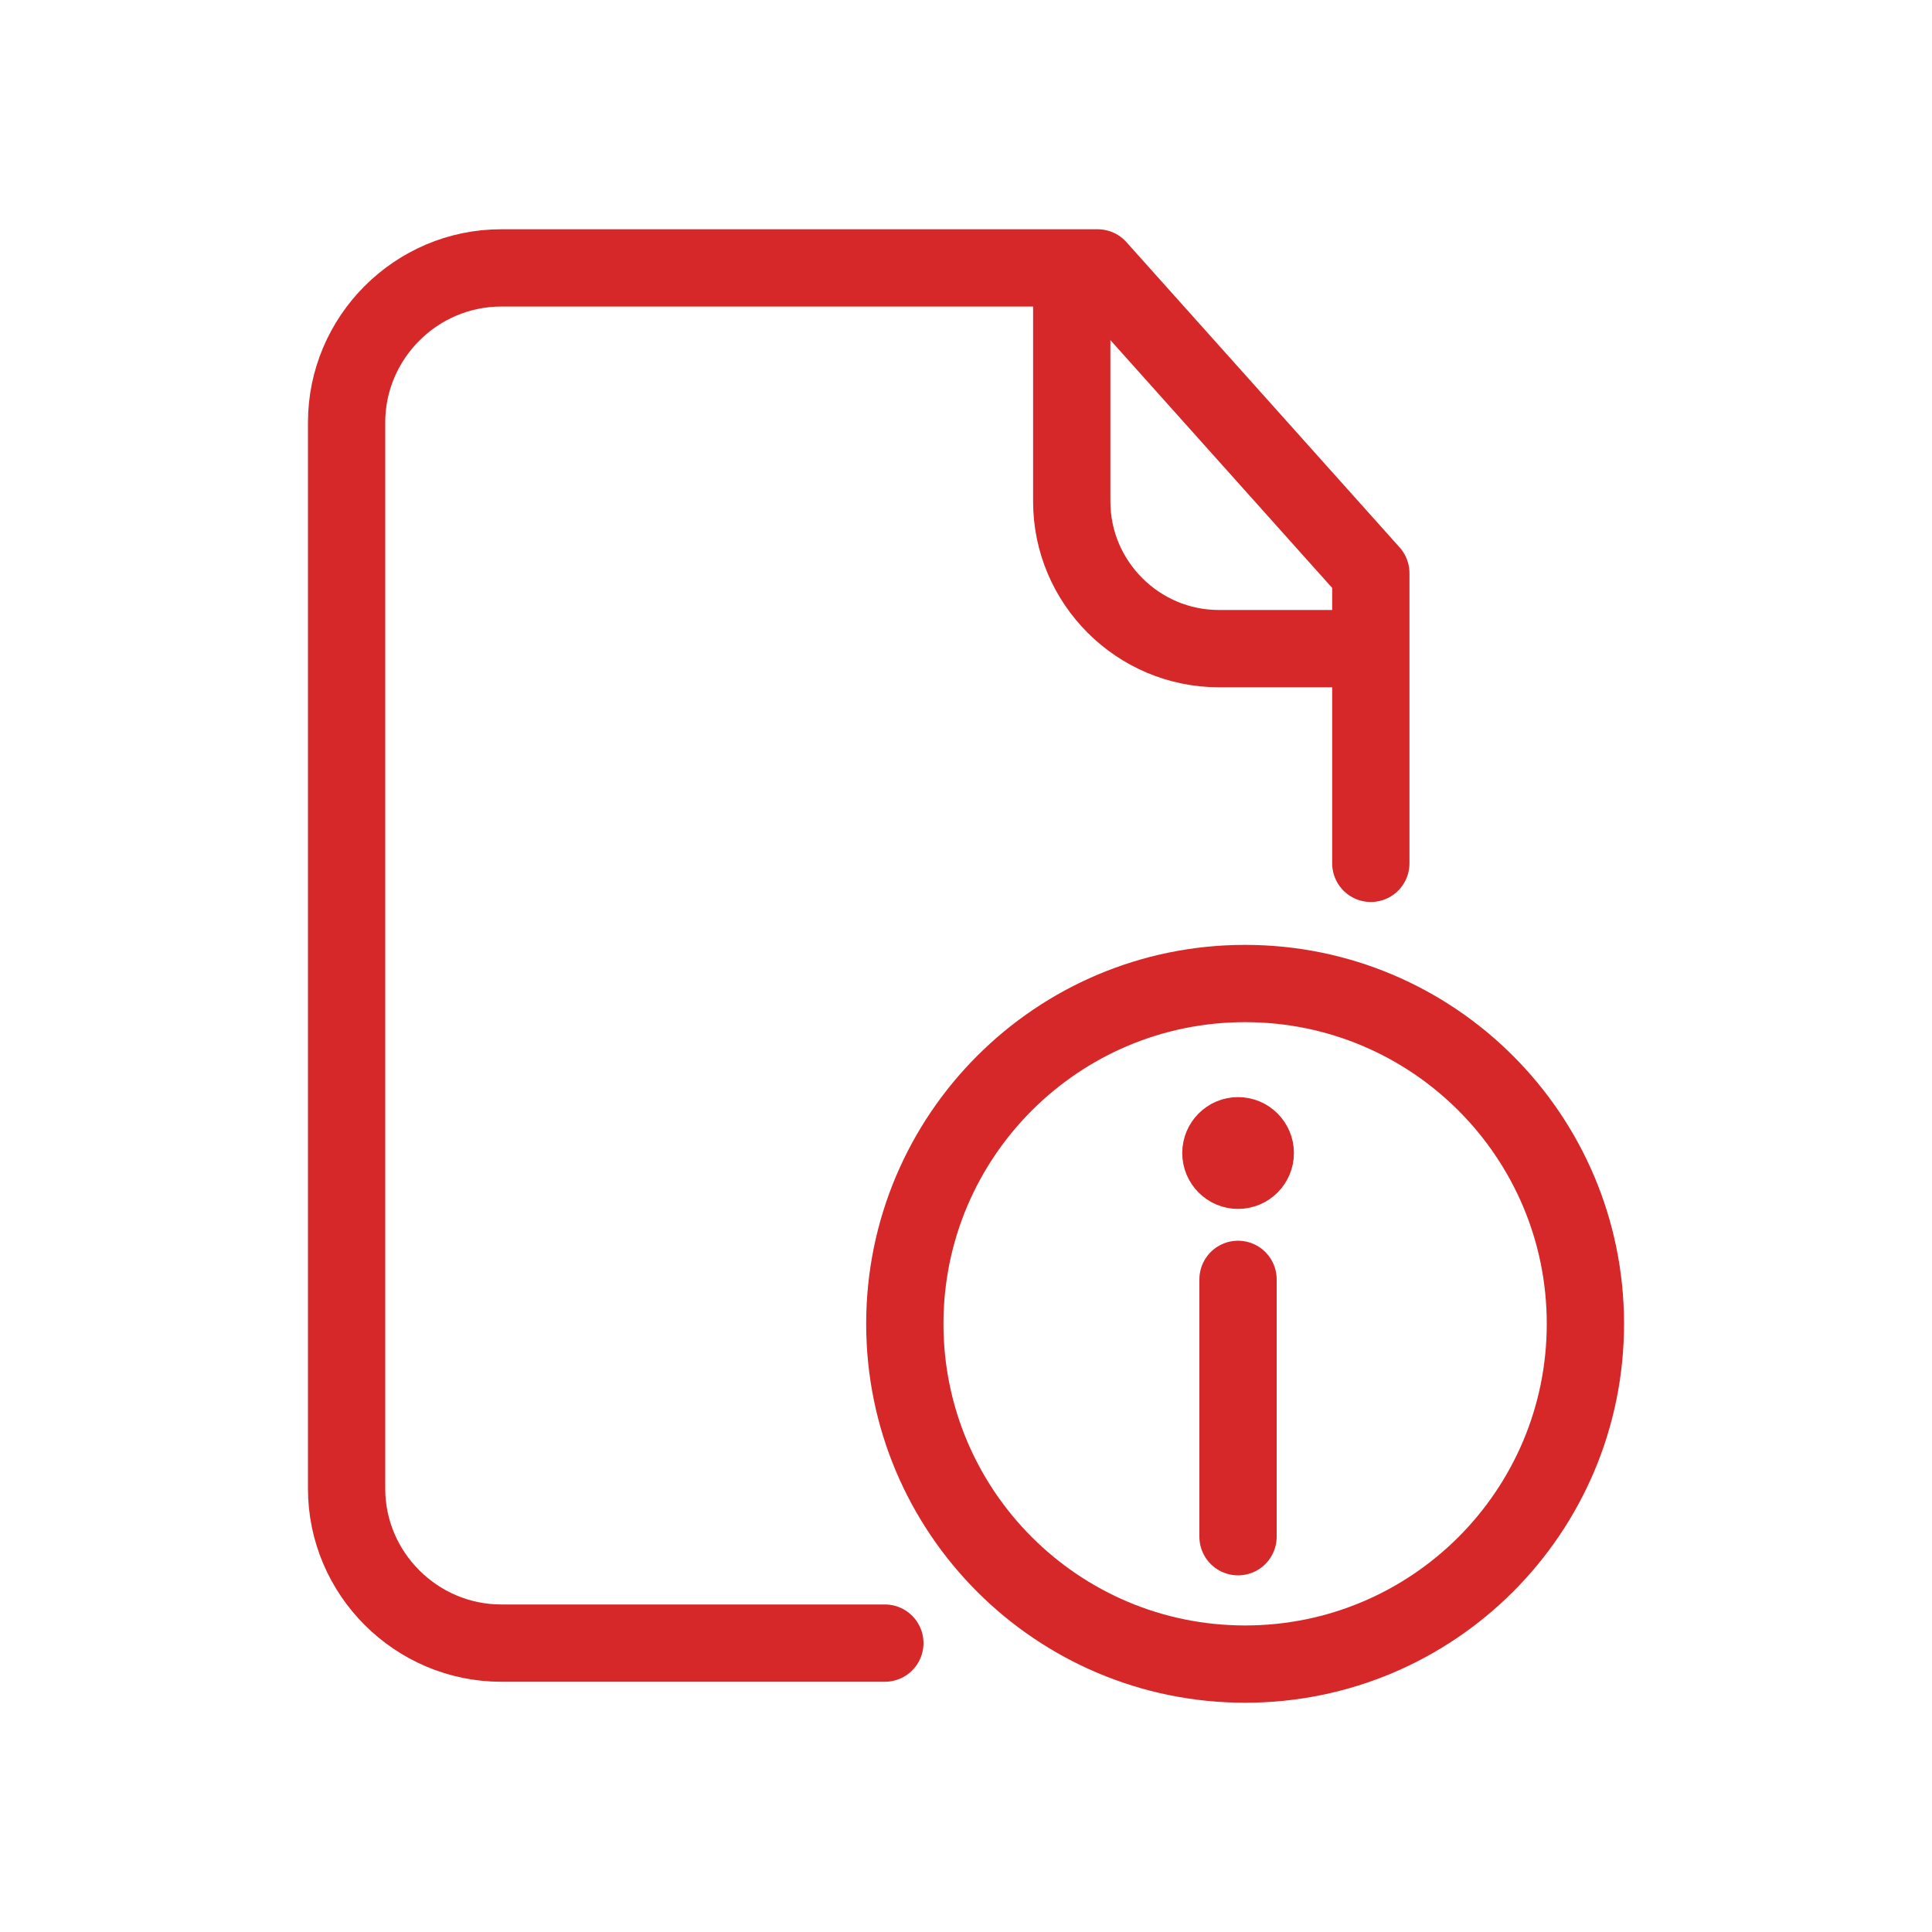
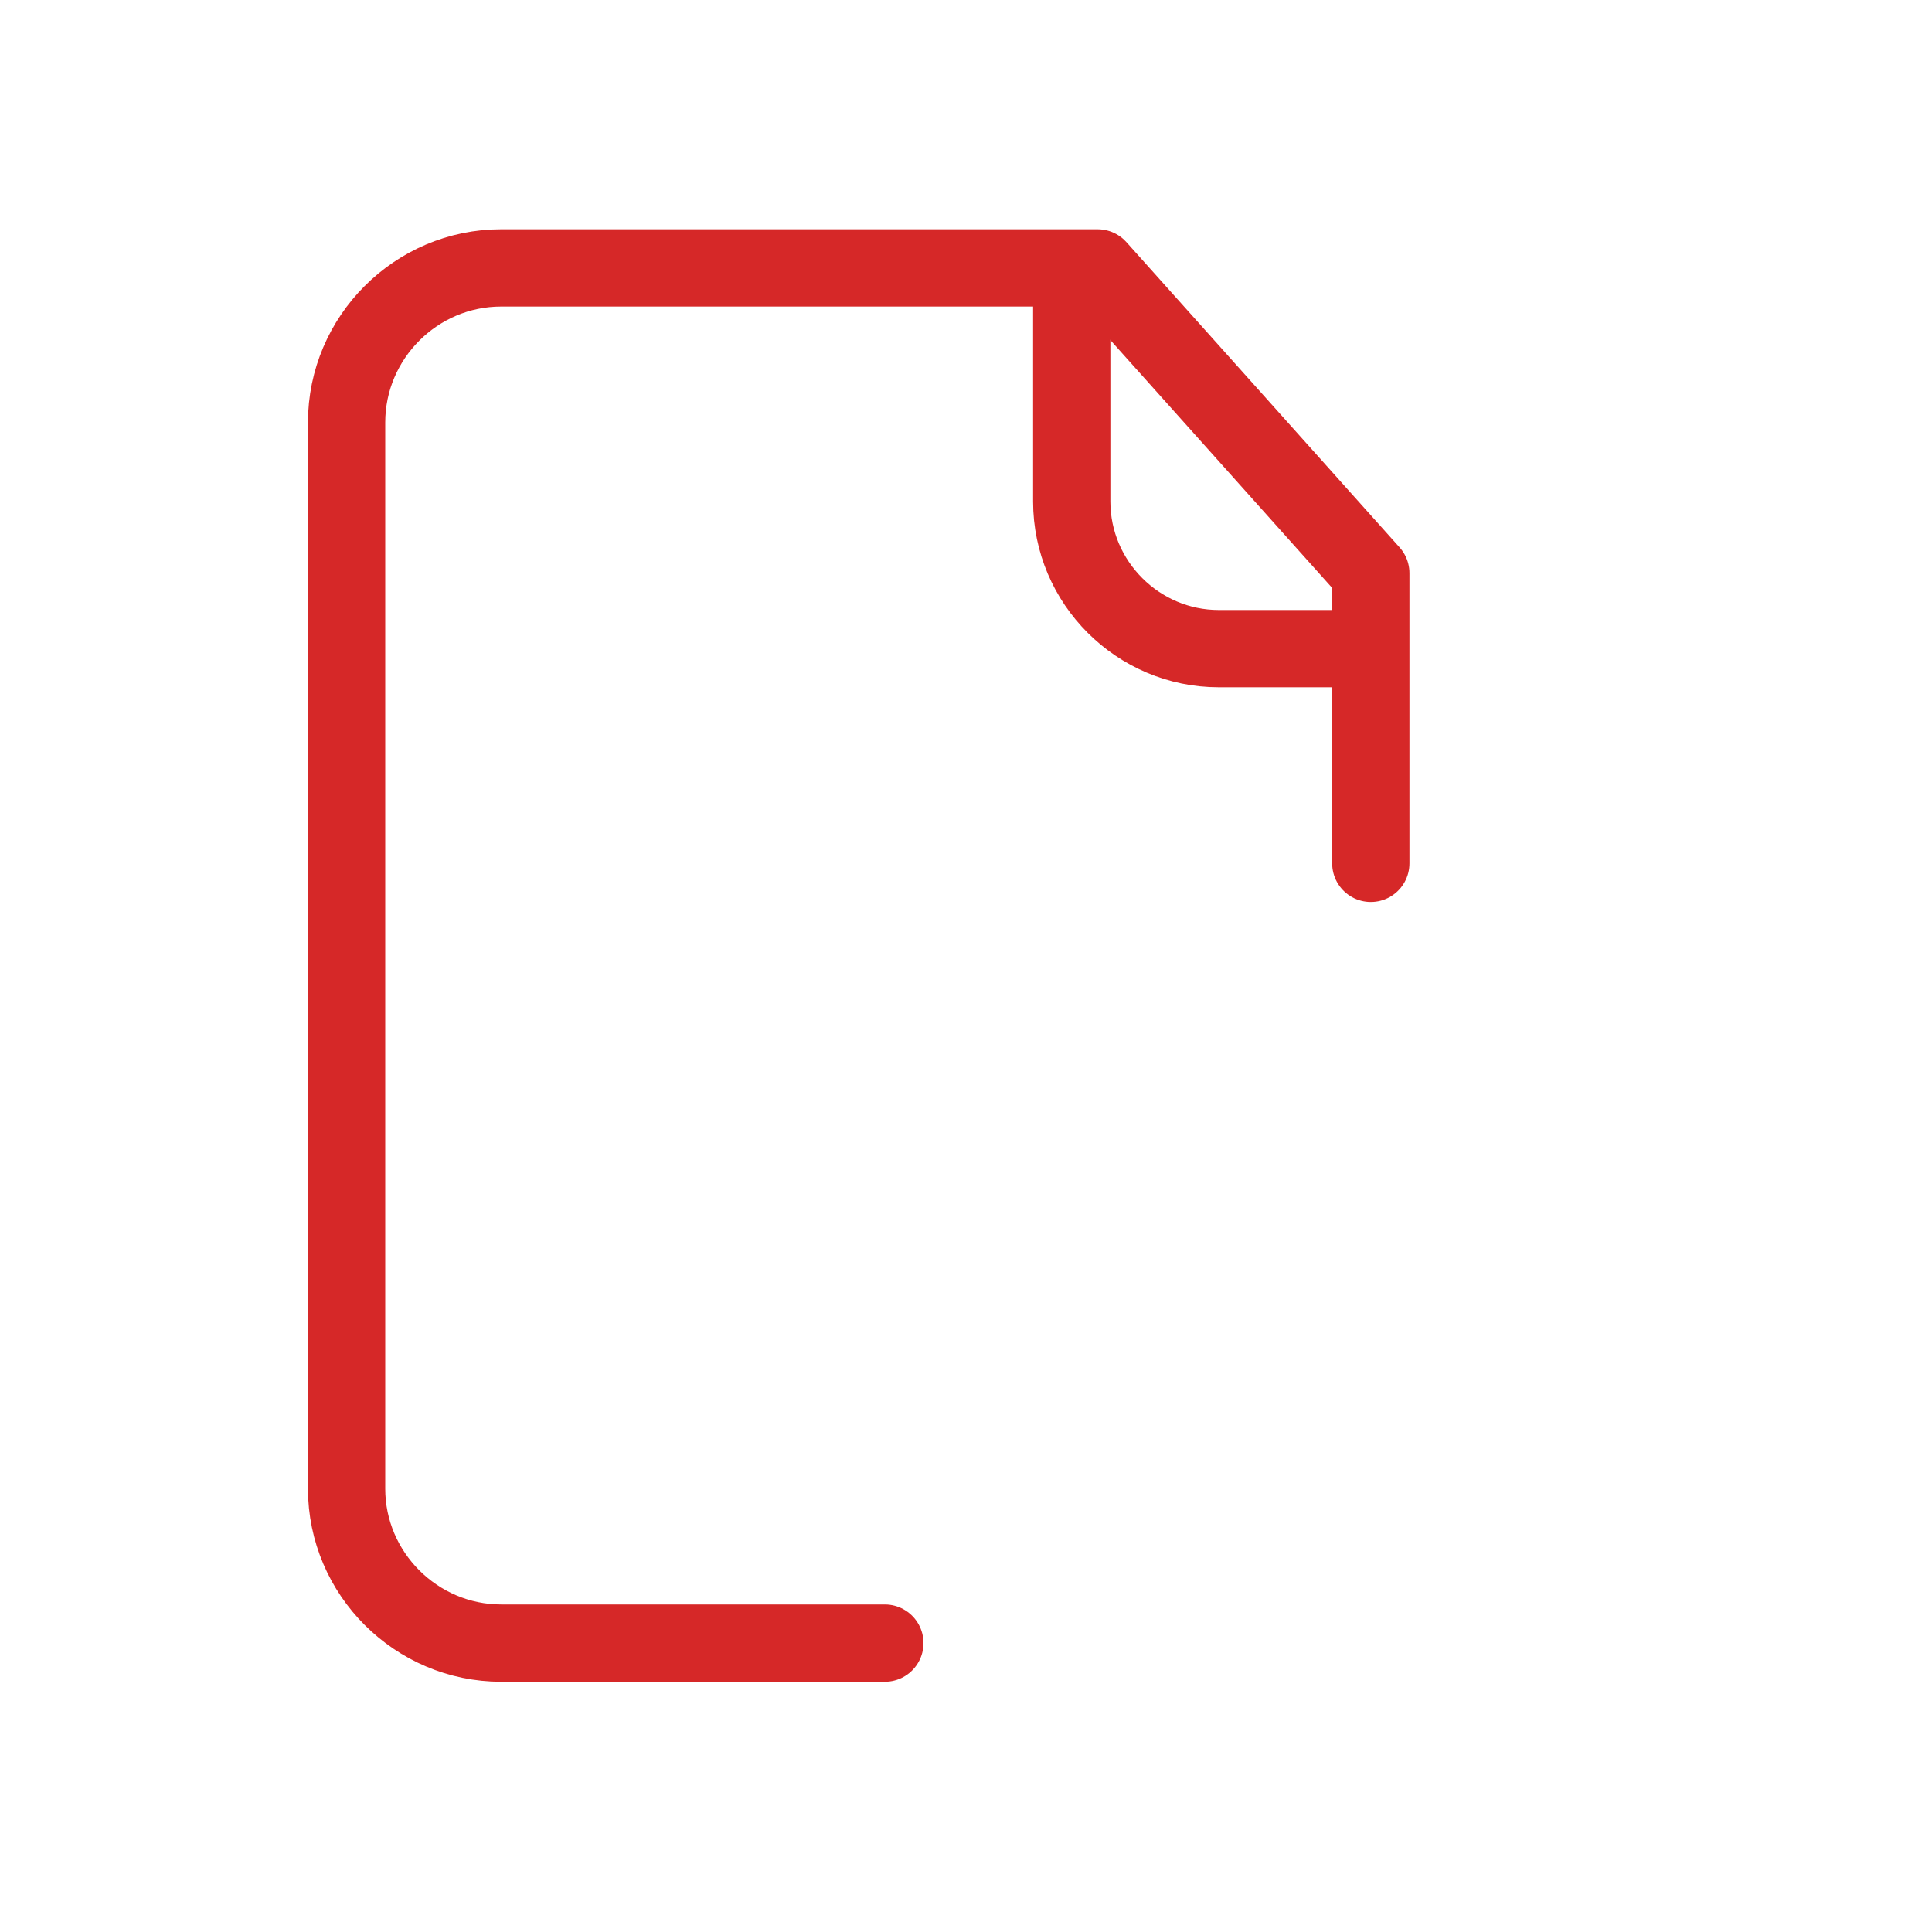
<svg xmlns="http://www.w3.org/2000/svg" xml:space="preserve" width="150px" height="150px" shape-rendering="geometricPrecision" text-rendering="geometricPrecision" image-rendering="optimizeQuality" fill-rule="evenodd" clip-rule="evenodd" viewBox="0 0 150 150">
  <g id="Layer_x0020_1">
    <rect fill="none" width="150" height="150" />
    <path fill="none" stroke="#D62828" stroke-width="6" stroke-linecap="round" stroke-linejoin="round" stroke-miterlimit="2.613" d="M68.7 127.57l-29.79 0c-6.58,0 -12,-5.39 -12,-11.99l0 -82.78c0,-6.6 5.4,-12 12,-12l46.31 0 21.21 23.7 0 22.53" />
-     <path fill="none" stroke="#D62828" stroke-width="6" stroke-miterlimit="2.613" d="M96.67 76.36c14.59,0 26.42,11.83 26.42,26.42 0,14.59 -11.83,26.42 -26.42,26.42 -14.59,0 -26.42,-11.83 -26.42,-26.42 0,-14.59 11.83,-26.42 26.42,-26.42z" />
    <path fill="none" stroke="#D62828" stroke-width="6" stroke-miterlimit="2.613" d="M106.43 50.36l-11.8 0c-6.28,0 -11.42,-5.14 -11.42,-11.42l0 -18.14" />
-     <line fill="none" stroke="#D62828" stroke-width="6" stroke-linecap="round" stroke-linejoin="round" stroke-miterlimit="2.613" x1="96.12" y1="99.33" x2="96.12" y2="119.31" />
-     <path fill="#D62828" stroke="#D62828" stroke-width="2" stroke-miterlimit="2.613" d="M96.12 86.18c1.85,0 3.34,1.5 3.34,3.34 0,1.84 -1.49,3.34 -3.34,3.34 -1.84,0 -3.33,-1.5 -3.33,-3.34 0,-1.84 1.49,-3.34 3.33,-3.34z" />
  </g>
</svg>